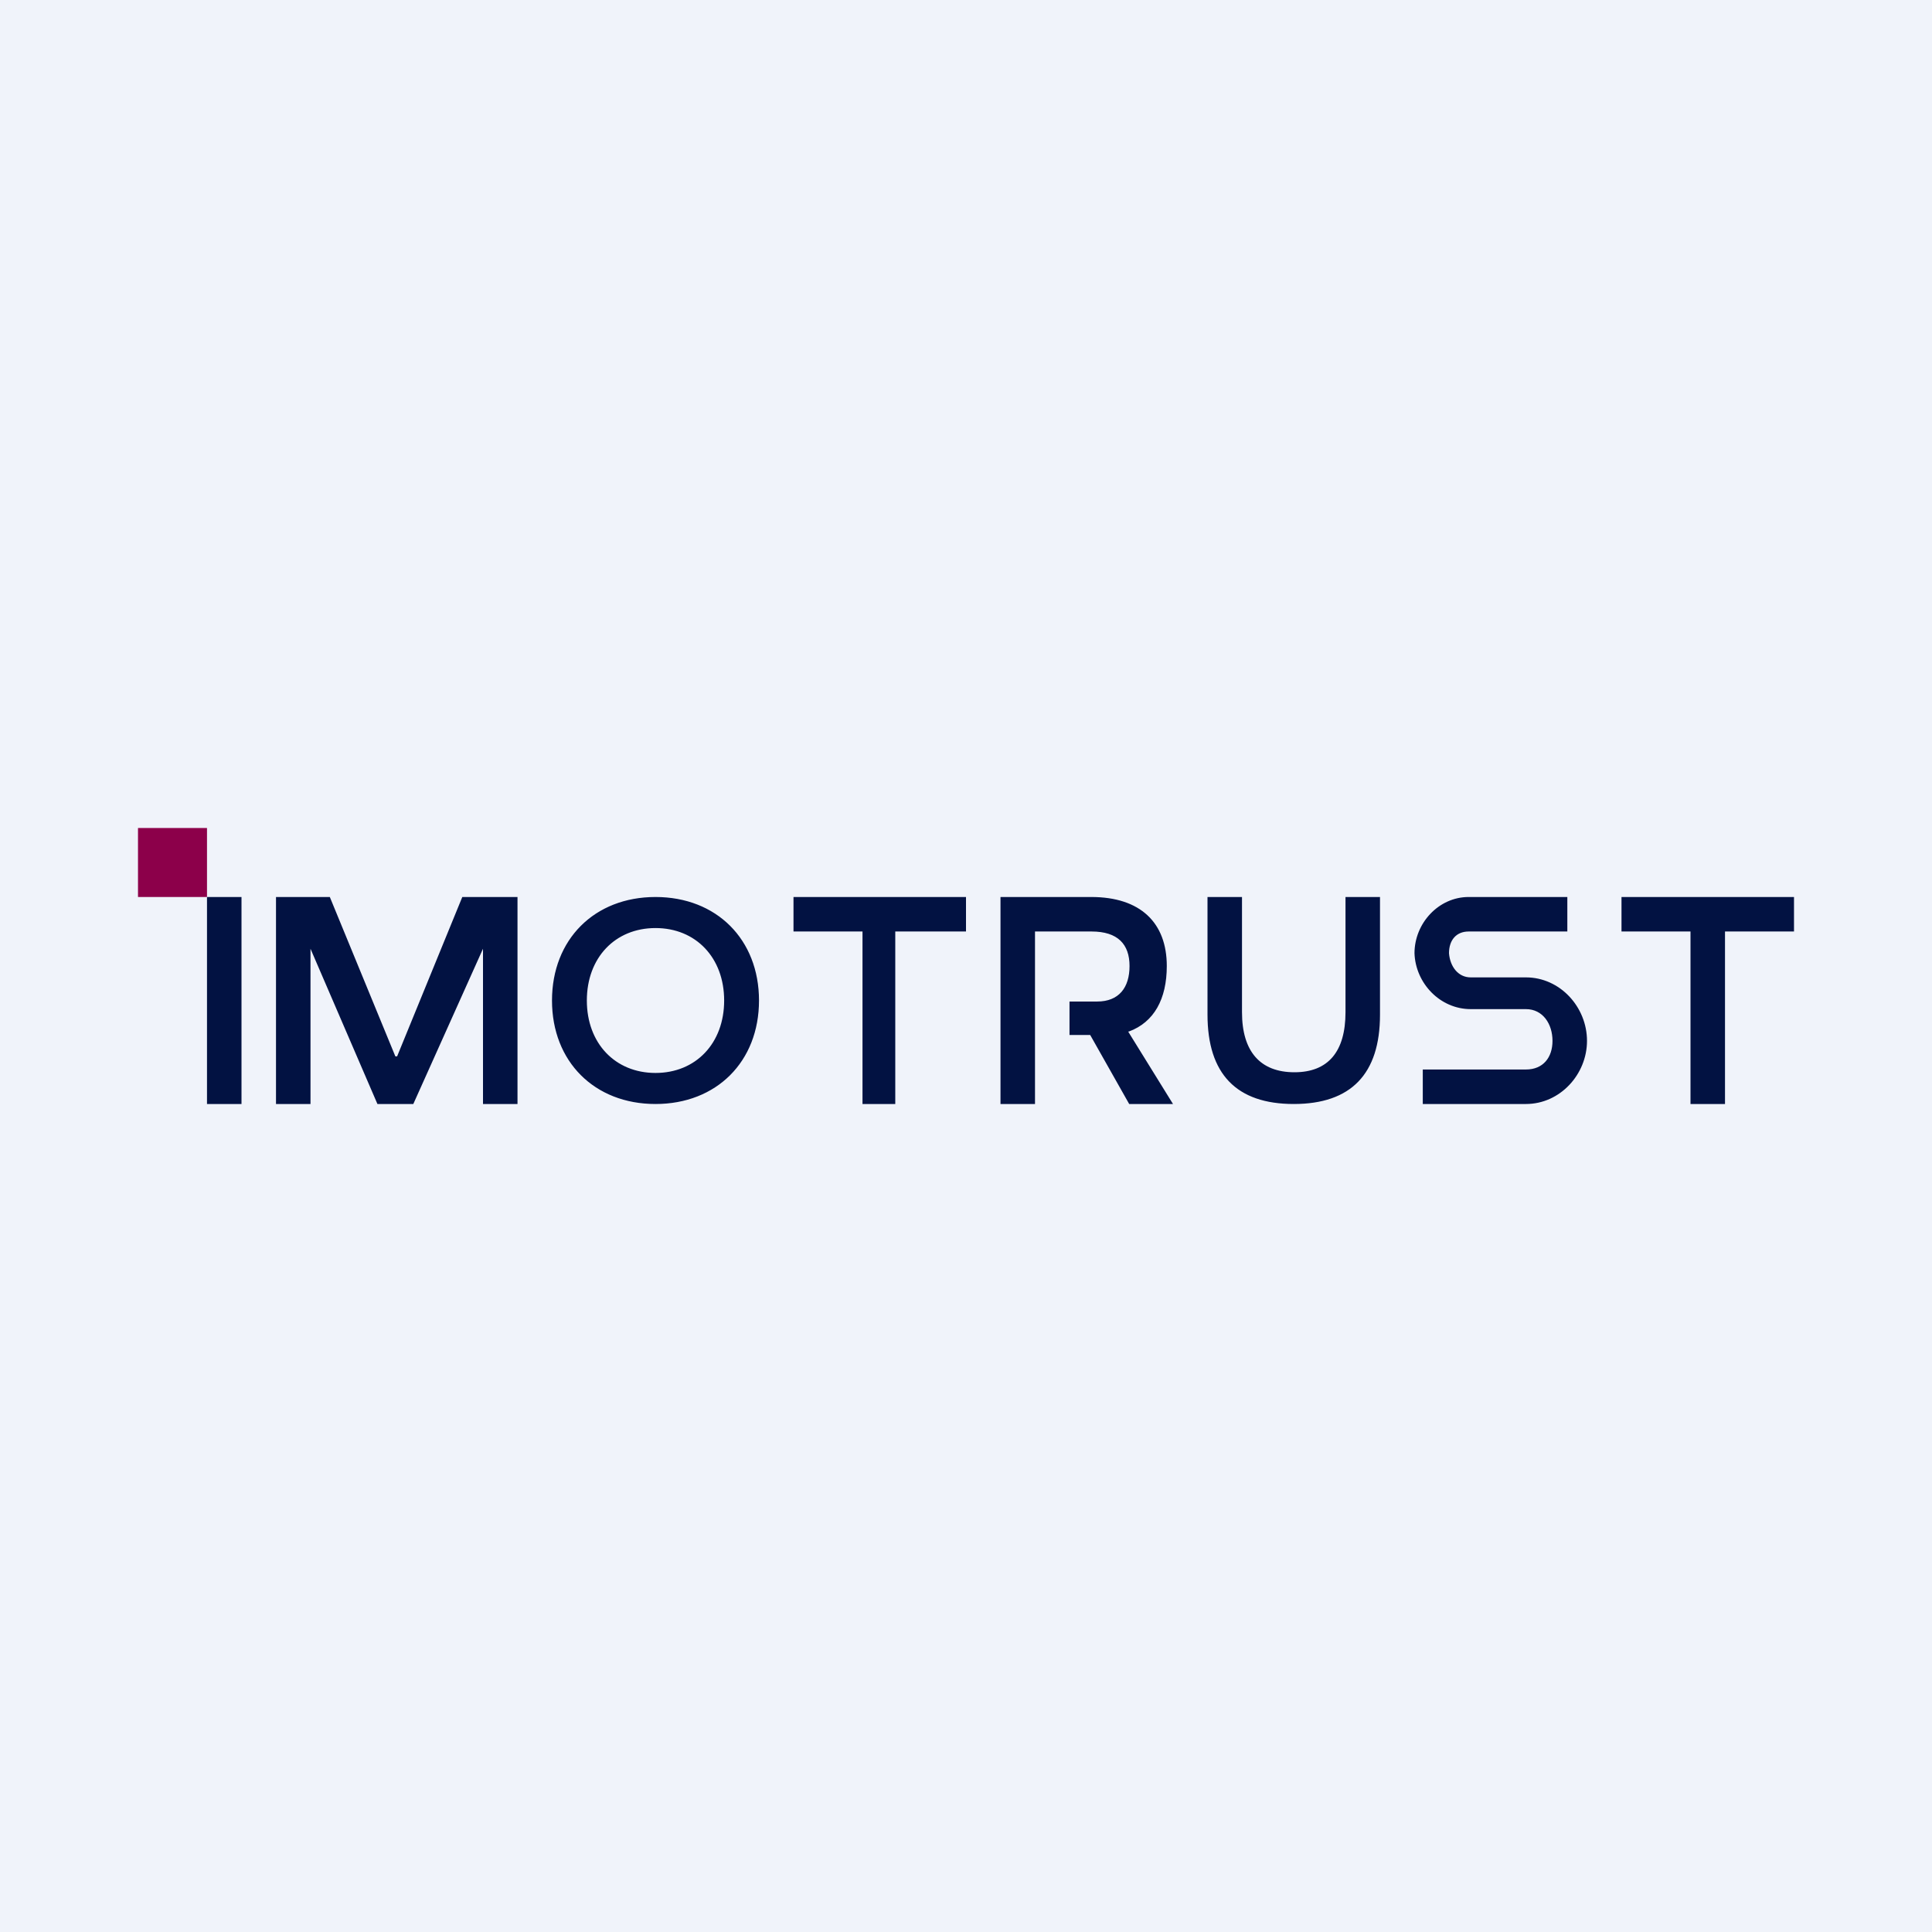
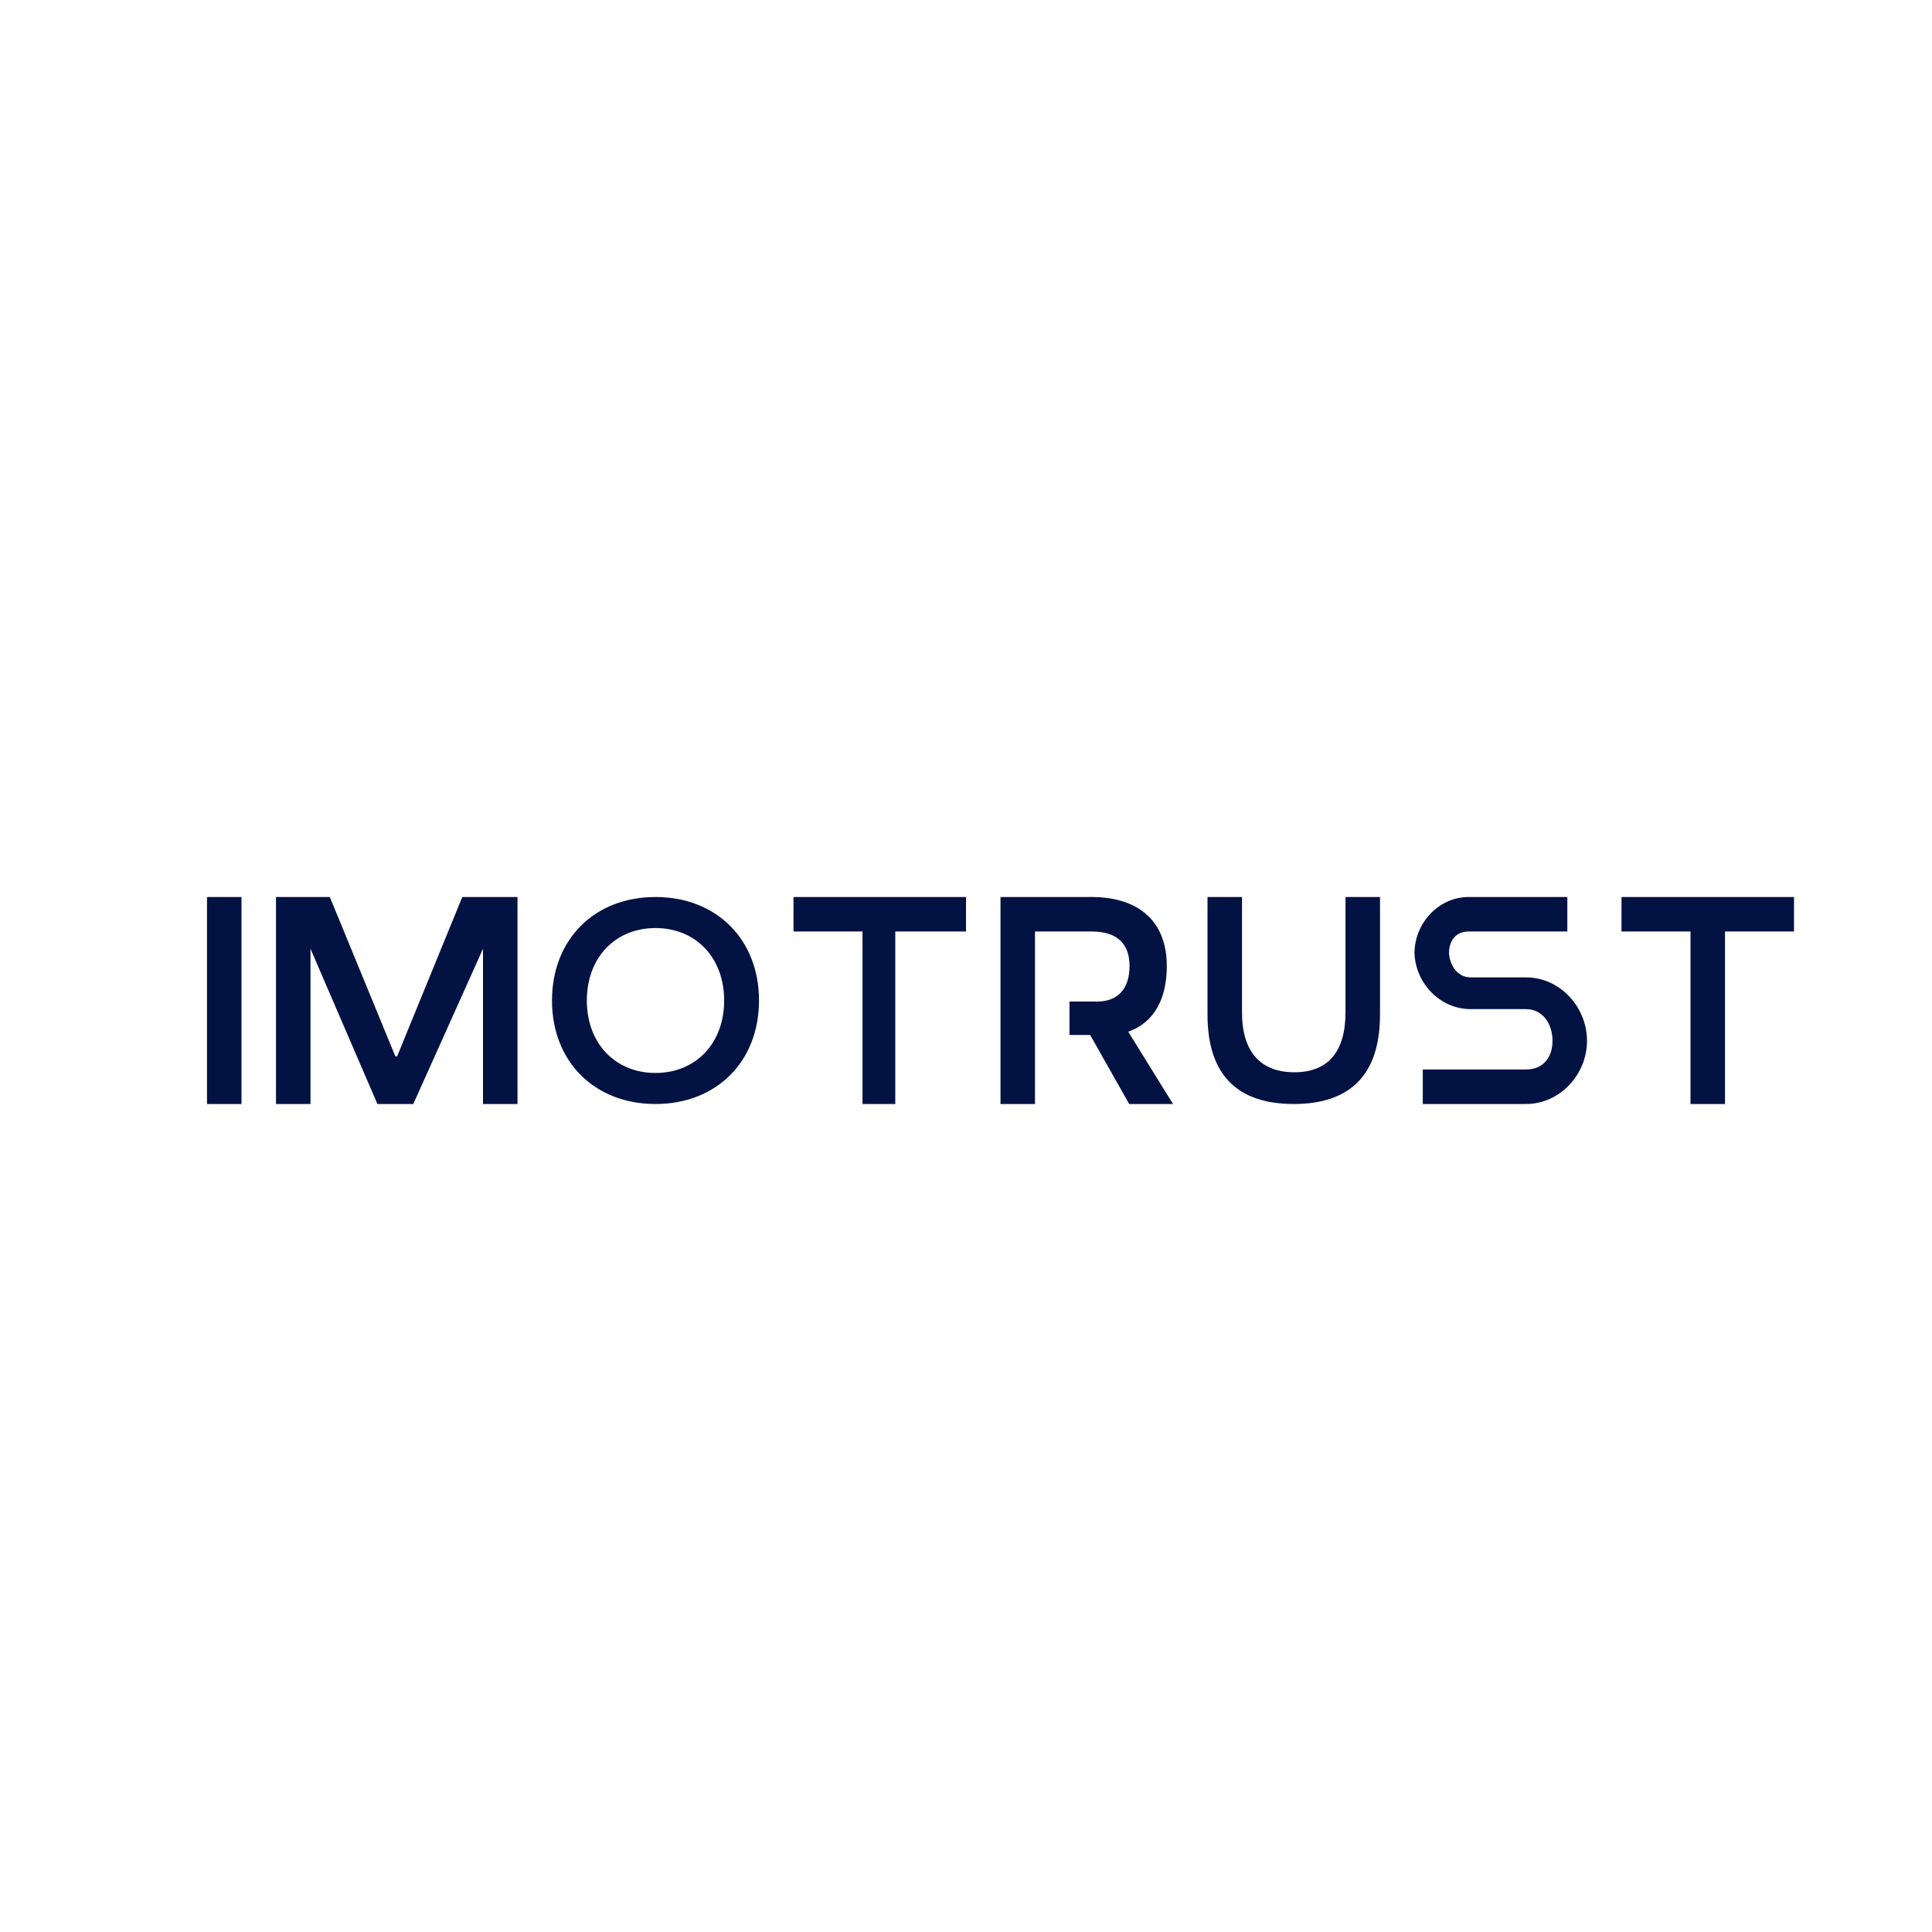
<svg xmlns="http://www.w3.org/2000/svg" width="56" height="56" viewBox="0 0 56 56">
-   <path fill="#F0F3FA" d="M0 0h56v56H0z" />
  <path d="M41.24 32v-1h2.99c.5 0 .77-.35.77-.83 0-.49-.28-.92-.77-.92h-1.6c-.89 0-1.6-.75-1.63-1.62 0-.87.7-1.63 1.57-1.63h2.86v1h-2.86c-.36 0-.57.25-.57.63.03.38.26.7.63.7h1.6c.99 0 1.77.86 1.77 1.84 0 .97-.78 1.83-1.77 1.83h-3ZM7 26H6v6h1v-6ZM14 32v-4.5L11.98 32h-1.04L9 27.5V32H8v-6h1.56l1.9 4.62h.05L13.4 26H15v6h-1ZM19 26c-1.77 0-3 1.23-3 3s1.23 3 3 3 3-1.23 3-3-1.23-3-3-3Zm0 5.1c-1.17 0-1.99-.86-1.99-2.1 0-1.24.82-2.1 1.99-2.1s1.99.86 1.99 2.1c0 1.24-.82 2.1-1.99 2.1ZM25 32v-5h-2v-1h5v1h-2.05v5H25ZM32.73 32l-1.13-2H31v-.97h.8c.63 0 .94-.4.94-1.03s-.34-1-1.1-1H30v5h-1v-6h2.63c1.43 0 2.19.75 2.19 2 0 .96-.37 1.63-1.1 1.9h-.02L34 32h-1.27ZM40 26v3.41c0 1.72-.84 2.59-2.5 2.59-1.66 0-2.5-.87-2.5-2.59V26h1v3.34c0 1.14.53 1.74 1.52 1.74.98 0 1.48-.6 1.48-1.74V26h1ZM49 32v-5h-2v-1h5v1h-2v5h-1Z" fill="#021242" />
-   <path d="M6 24H4v2h2v-2Z" fill="#8C004A" />
</svg>